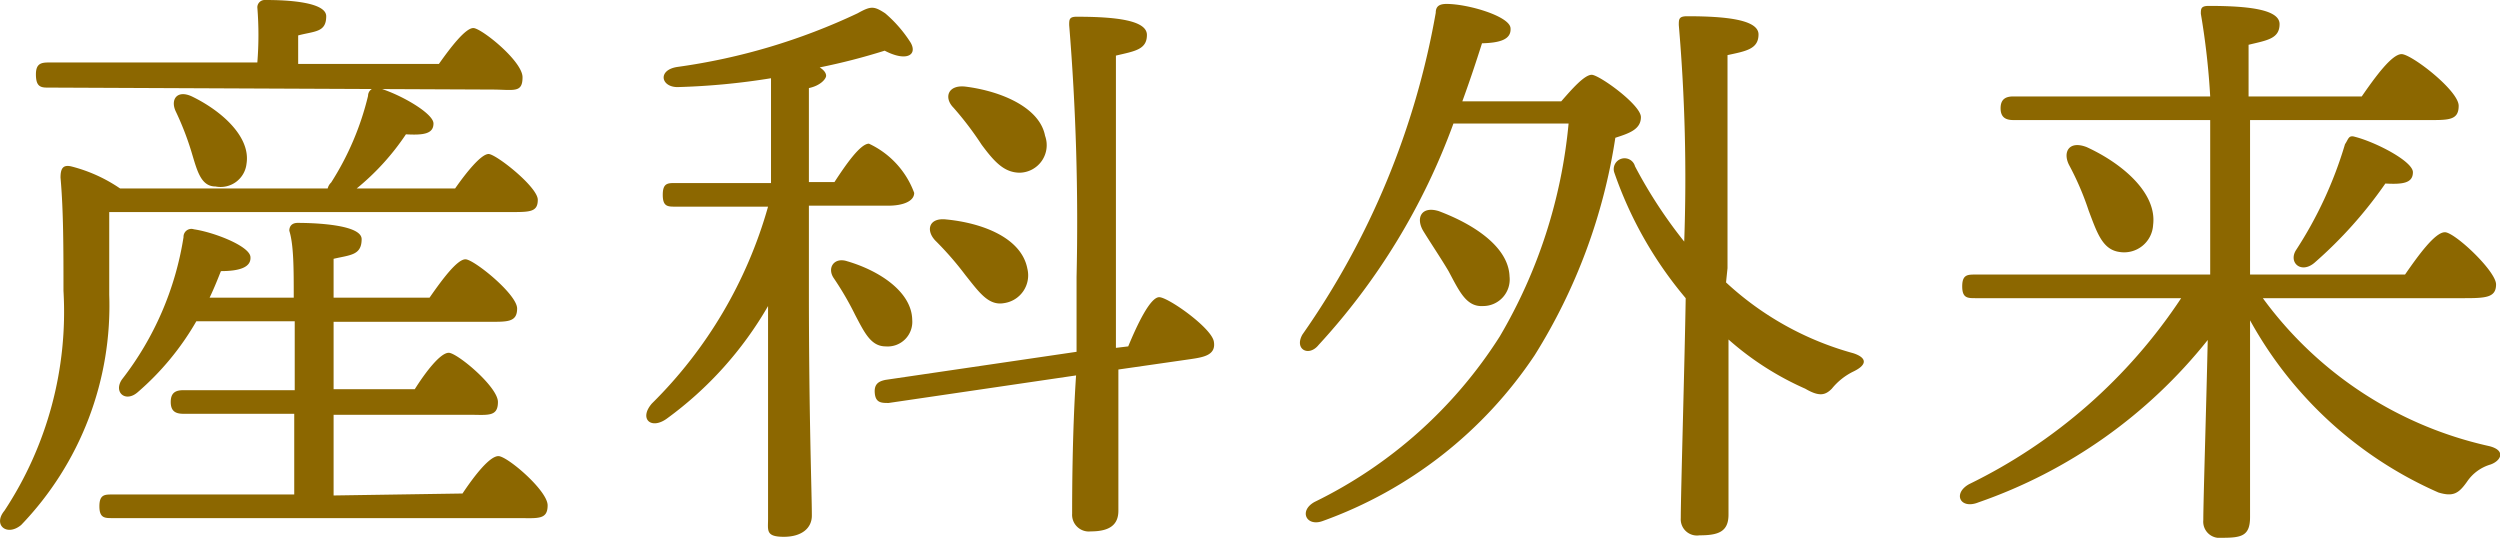
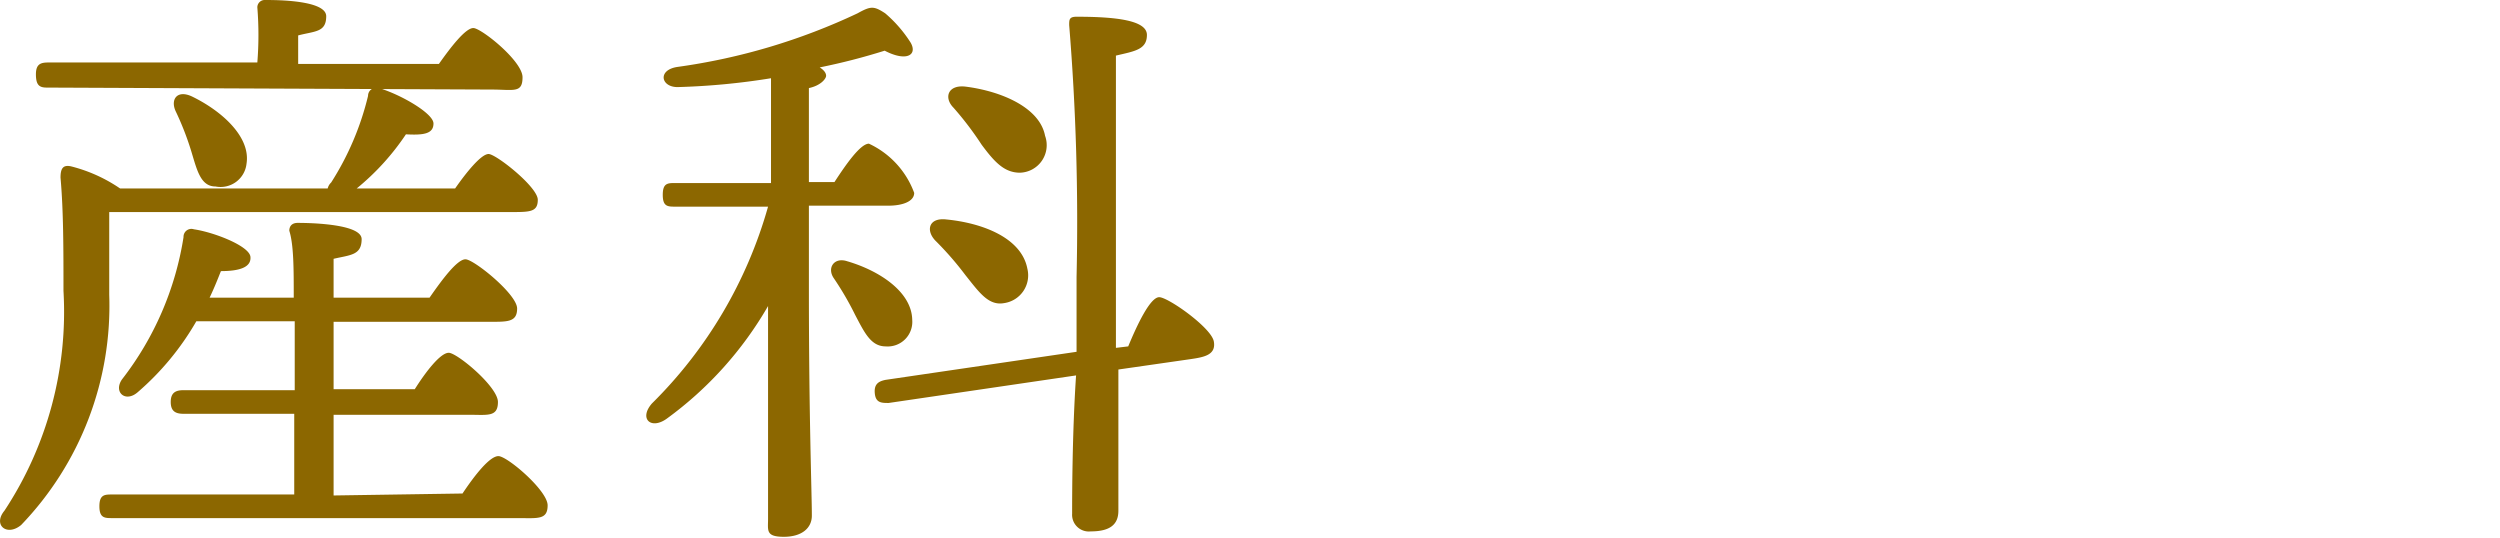
<svg xmlns="http://www.w3.org/2000/svg" viewBox="0 0 50.81 10.93">
  <defs>
    <style>.cls-1{fill:#8c6700;}</style>
  </defs>
  <g id="レイヤー_2" data-name="レイヤー 2">
    <g id="レイヤー_1-2" data-name="レイヤー 1">
      <path class="cls-1" d="M2.49,4.8c0,.51,0,1,0,1.68A6.43,6.43,0,0,1,.7,11.16c-.29.24-.58,0-.34-.29A7.34,7.34,0,0,0,1.56,6.4c0-.85,0-1.63-.06-2.3,0-.2.06-.26.21-.23a3.11,3.11,0,0,1,1,.45H6.93A.24.24,0,0,1,7,4.2a5.77,5.77,0,0,0,.75-1.76c0-.11.1-.19.22-.16.42.12,1.11.51,1.11.72s-.2.24-.56.22a5,5,0,0,1-1,1.1h2c.23-.33.53-.7.68-.7s1,.67,1,.93-.17.25-.61.25ZM1.22,2.27C1.07,2.27,1,2.22,1,2s.11-.24.26-.24H5.5a7,7,0,0,0,0-1.12A.15.15,0,0,1,5.66.49c.21,0,1.24,0,1.24.33s-.23.3-.57.39v.58H9.19c.24-.34.54-.73.7-.73s1,.67,1,1-.18.25-.63.25Zm8.45,8.25c.24-.36.55-.76.73-.76s1,.7,1,1-.2.26-.61.26H2.55c-.15,0-.26,0-.26-.24s.11-.24.26-.24h3.7c0-.46,0-1,0-1.64H4c-.16,0-.26-.05-.26-.24s.1-.24.26-.24H6.26c0-.48,0-1,0-1.4h-2A5.56,5.56,0,0,1,3.07,8.46c-.25.22-.5,0-.32-.26A6.3,6.3,0,0,0,4,5.31a.16.16,0,0,1,.21-.16c.41.06,1.13.34,1.15.56S5.12,6,4.76,6c-.06.15-.13.33-.23.54H6.24c0-.59,0-1.07-.09-1.36,0-.1.06-.16.17-.16s1.3,0,1.3.33-.23.32-.57.4v.79H9c.25-.36.56-.78.73-.78s1.05.71,1.05,1-.21.27-.62.27H7.05V8.4H8.7c.22-.35.52-.74.69-.74s1,.69,1,1-.21.26-.59.26H7.05v1.64ZM4.17,2.45c.6.29,1.2.82,1.11,1.37a.53.53,0,0,1-.63.46c-.31,0-.38-.35-.5-.74a5.88,5.88,0,0,0-.31-.79C3.73,2.51,3.87,2.31,4.17,2.45Z" transform="translate(-0.27 -0.49)" />
      <path class="cls-1" d="M16.71,6.35c0,2.66.06,4.14.06,4.62,0,.25-.2.43-.57.43s-.32-.13-.32-.36c0-.5,0-1.85,0-4.33A7.4,7.4,0,0,1,13.82,9c-.32.23-.57,0-.3-.31a9.09,9.09,0,0,0,2.36-4H14c-.16,0-.26,0-.26-.24s.1-.24.26-.24h1.94V2.08a14.16,14.16,0,0,1-1.9.18c-.34,0-.41-.35,0-.41A12.6,12.6,0,0,0,17.7.76c.27-.15.33-.15.56,0a2.64,2.64,0,0,1,.52.6c.14.25-.09.39-.53.16a12.94,12.94,0,0,1-1.32.34c.08.05.13.11.13.17s-.11.2-.35.25V4.19h.52c.24-.37.53-.78.7-.78a1.78,1.78,0,0,1,.92,1c0,.18-.25.26-.52.26H16.71Zm1.56,1.18c-.3,0-.43-.28-.62-.64a6.17,6.17,0,0,0-.43-.74c-.15-.21,0-.44.27-.35.65.19,1.31.62,1.32,1.19A.5.5,0,0,1,18.27,7.53Zm4.93,0c.19-.46.45-1,.63-1s1.06.62,1.11.9-.21.32-.48.36L23,8c0,1.24,0,2.59,0,2.87s-.17.42-.56.42a.34.34,0,0,1-.38-.36c0-.31,0-1.62.08-2.81l-3.81.56c-.14,0-.26,0-.28-.19s.07-.25.22-.28l3.88-.57c0-.65,0-1.23,0-1.52A49.22,49.22,0,0,0,22,1c0-.11,0-.17.15-.17.79,0,1.43.07,1.43.37s-.25.33-.63.42c0,.83,0,3.81,0,4.28,0,.3,0,.94,0,1.66ZM19.28,5.38c-.2-.21-.13-.47.22-.43.73.07,1.53.37,1.65,1a.57.57,0,0,1-.47.7c-.32.06-.51-.22-.79-.57A6.46,6.46,0,0,0,19.28,5.38Zm.37-2.7c-.2-.2-.12-.47.24-.43.72.09,1.51.42,1.62,1A.56.56,0,0,1,21,4c-.32,0-.52-.22-.78-.57A6.53,6.53,0,0,0,19.65,2.68Z" transform="translate(-0.27 -0.49)" />
-       <path class="cls-1" d="M32,2.55c.21-.24.47-.54.62-.54s1,.61,1,.86-.24.33-.52.42a11.6,11.6,0,0,1-1.64,4.42,8.72,8.72,0,0,1-4.31,3.37c-.33.12-.49-.21-.16-.39a9.27,9.27,0,0,0,3.76-3.36A10.42,10.42,0,0,0,32.15,3H29.81a13.43,13.43,0,0,1-2.74,4.5c-.2.25-.5.09-.33-.21A16.29,16.29,0,0,0,29.45.75c0-.13.07-.18.22-.18.44,0,1.28.25,1.3.49s-.23.3-.58.31c-.12.38-.25.77-.4,1.18ZM29.71,6c-.16-.27-.35-.55-.51-.81s-.05-.52.31-.41c.72.27,1.42.73,1.44,1.33a.54.54,0,0,1-.54.6C30.07,6.73,29.93,6.41,29.71,6Zm5.64.23a6.22,6.22,0,0,0,2.59,1.44c.27.09.29.23,0,.37a1.29,1.29,0,0,0-.44.35c-.13.13-.25.17-.54,0a6,6,0,0,1-1.56-1c0,1.4,0,3.21,0,3.56s-.21.42-.59.42a.33.33,0,0,1-.38-.35c0-.49.08-3.2.1-4.47A8,8,0,0,1,33.08,4a.22.22,0,1,1,.42-.13,9.6,9.6,0,0,0,1,1.53A36.39,36.39,0,0,0,34.39,1c0-.12,0-.18.17-.18.79,0,1.45.07,1.45.37s-.26.34-.63.42c0,.84,0,3.85,0,4.33Z" transform="translate(-0.27 -0.49)" />
-       <path class="cls-1" d="M46.26,6.55a7.78,7.78,0,0,0,4.57,3c.38.08.28.3.06.38a.87.87,0,0,0-.48.35c-.17.24-.28.31-.58.22A8.08,8.08,0,0,1,46,7c0,1.46,0,3.61,0,4s-.18.42-.58.42a.33.33,0,0,1-.37-.36c0-.39.06-2.28.09-3.66a10.24,10.24,0,0,1-4.66,3.3c-.37.15-.53-.18-.19-.37A10.88,10.88,0,0,0,44.6,6.55H40.42c-.16,0-.27,0-.27-.24s.11-.24.27-.24h4.77c0-.31,0-1.77,0-3.14h-4c-.15,0-.26-.05-.26-.24s.11-.24.26-.24h4A15,15,0,0,0,45,.77c0-.1,0-.16.16-.16.8,0,1.44.07,1.44.37s-.26.33-.63.42c0,.22,0,.61,0,1.05h2.3c.27-.39.61-.86.81-.86s1.16.74,1.16,1.05-.22.29-.7.29H46c0,1.19,0,2.58,0,2.89v.25h3.15c.27-.39.61-.86.81-.86S51,6,51,6.27s-.21.28-.66.28ZM42.72,4.77a5.79,5.79,0,0,0-.4-.93c-.13-.26,0-.5.36-.36.72.33,1.43.93,1.35,1.58a.59.59,0,0,1-.69.55C43,5.56,42.89,5.22,42.72,4.77Zm5.41-1.5c.43.11,1.18.5,1.18.72s-.2.25-.56.23a8.76,8.76,0,0,1-1.44,1.61c-.27.23-.53,0-.38-.25a8.22,8.22,0,0,0,1-2.16C48,3.32,48,3.23,48.13,3.27Z" transform="translate(-0.27 -0.49)" />
    </g>
  </g>
</svg>